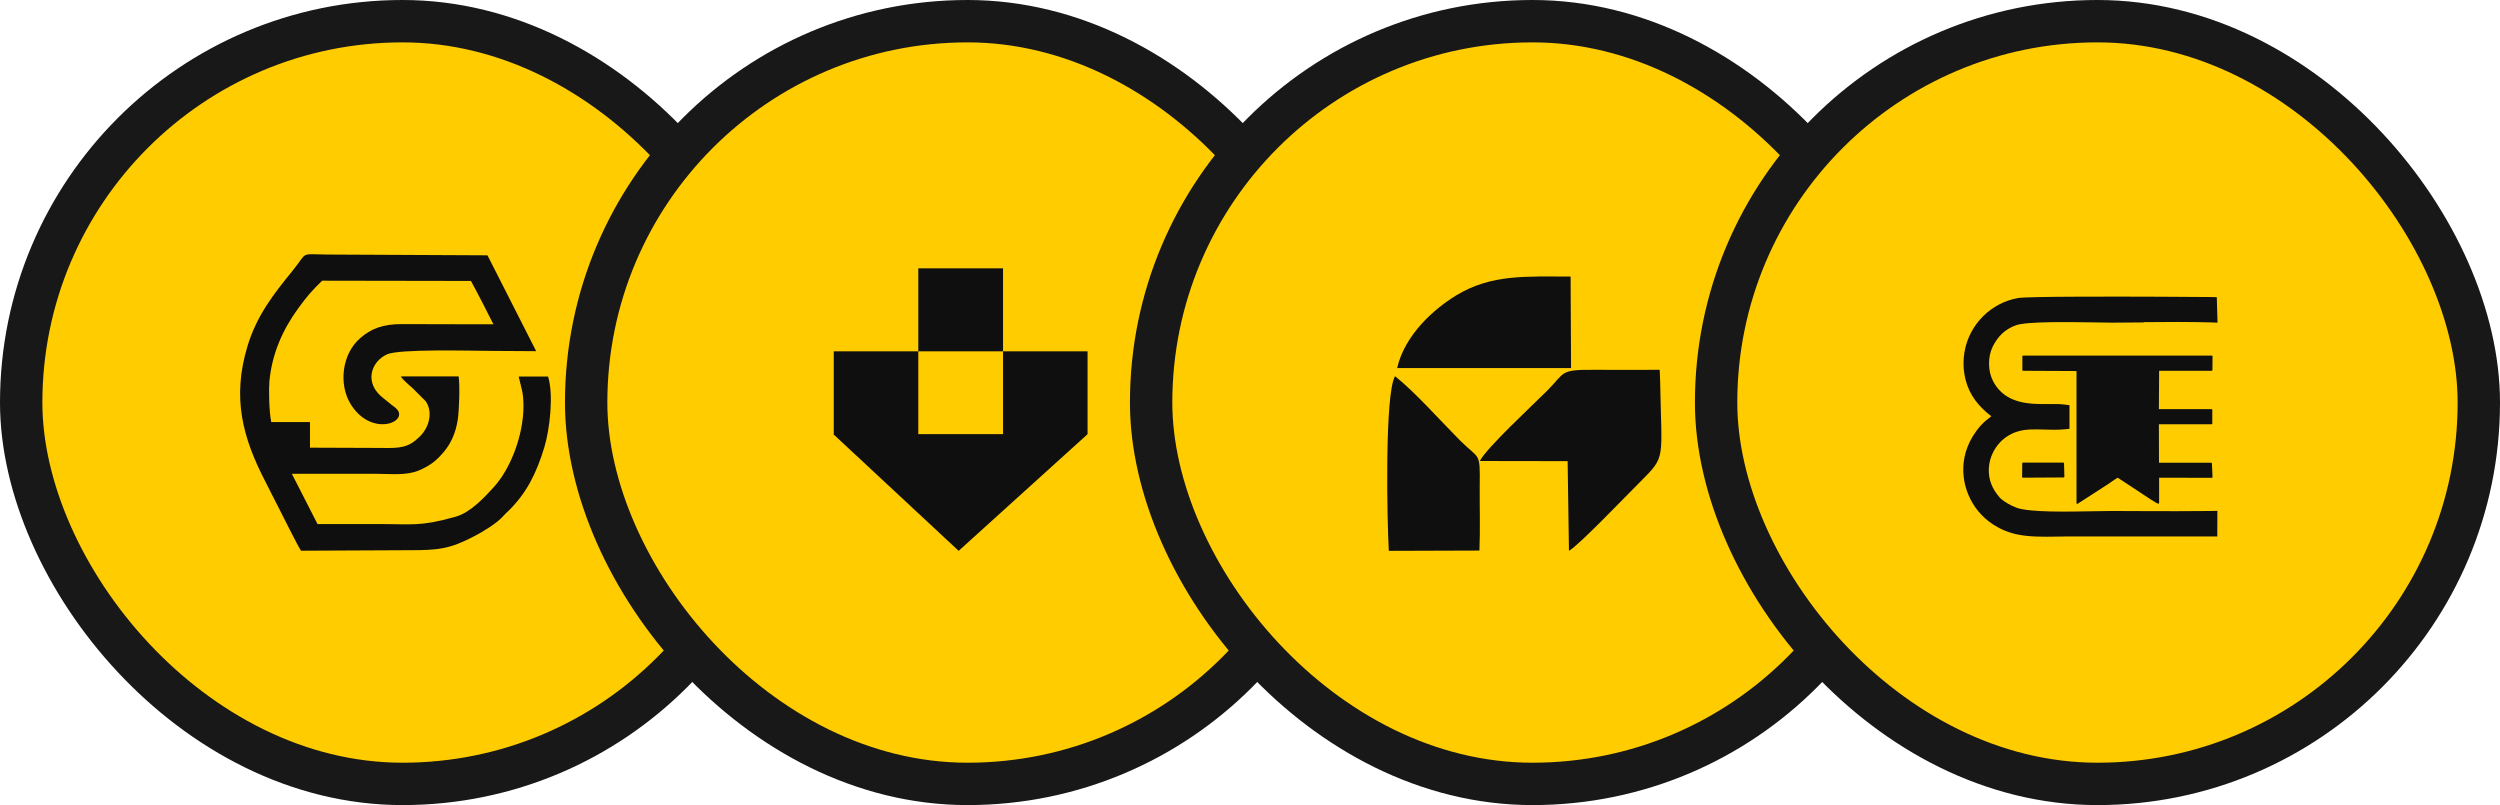
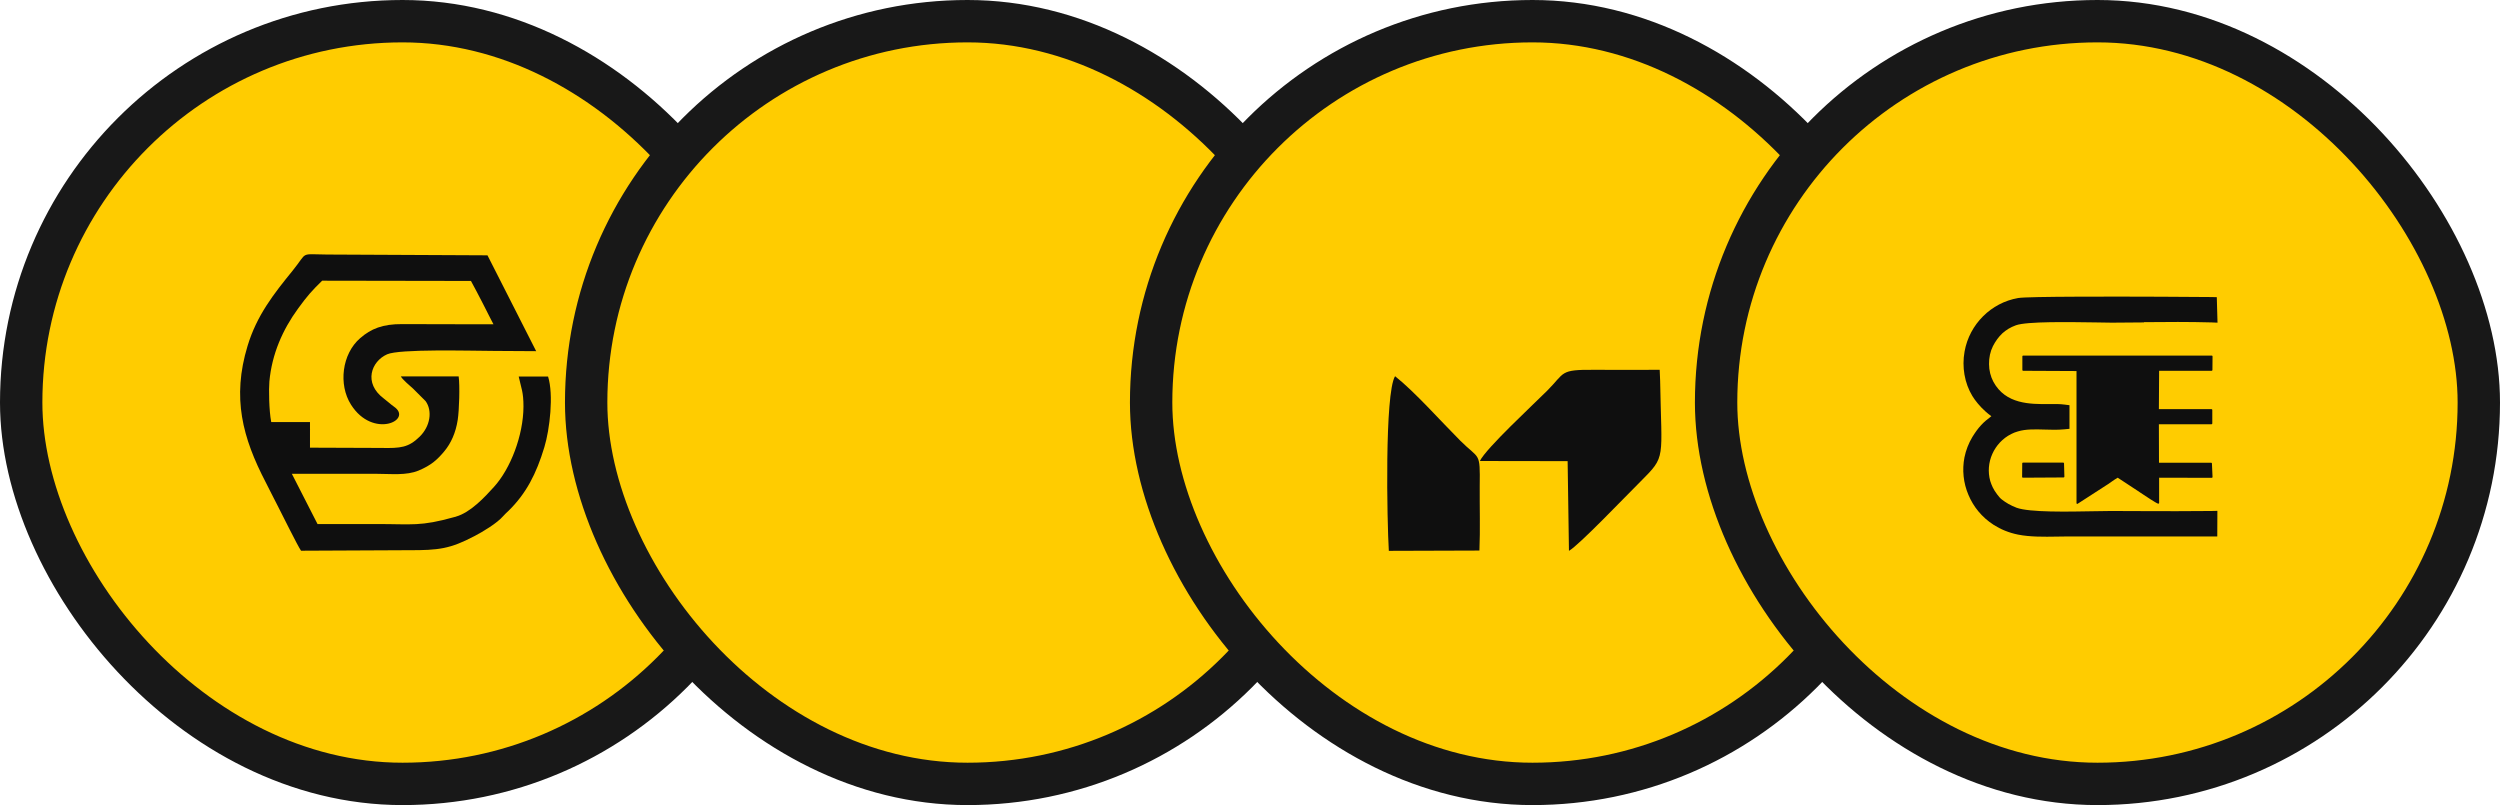
<svg xmlns="http://www.w3.org/2000/svg" width="177" height="57" viewBox="0 0 177 57" fill="none">
  <rect x="1.5" y="1.5" width="54" height="54" rx="27" fill="#FFCC00" stroke="#181818" stroke-width="3" />
  <path fill-rule="evenodd" clip-rule="evenodd" d="M21.32 38.991L28.933 38.954C31.087 38.963 31.874 38.852 33.578 37.963C34.187 37.648 35.189 37.047 35.629 36.537C35.751 36.398 35.863 36.297 36.003 36.167C37.258 34.936 37.97 33.547 38.541 31.658C38.925 30.399 39.206 27.946 38.803 26.659H36.724C36.912 27.52 37.062 27.742 37.062 28.788C37.052 30.834 36.144 33.186 34.973 34.473C34.337 35.176 33.325 36.278 32.286 36.574C32.267 36.574 32.248 36.584 32.239 36.593L32.183 36.602L32.192 36.611V36.602C29.757 37.287 29.177 37.102 26.714 37.102H22.481L20.664 33.547H26.714C27.678 33.547 28.765 33.677 29.635 33.316C30.544 32.936 30.975 32.529 31.462 31.945C31.93 31.381 32.267 30.64 32.407 29.723C32.51 29.057 32.567 27.298 32.473 26.65H28.381C28.474 26.853 29.045 27.335 29.252 27.52L30.132 28.399C30.628 29.085 30.469 30.177 29.71 30.918C28.924 31.686 28.371 31.742 26.985 31.714L21.947 31.695V30.427C21.956 30.427 21.956 30.418 21.956 30.418L21.947 30.409V29.881H19.203C19.044 29.085 19.025 27.538 19.072 27.011C19.25 25.067 20.009 23.345 21.104 21.845C21.75 20.956 22.069 20.595 22.808 19.873L33.344 19.891L33.746 20.641C33.746 20.641 34.617 22.308 34.692 22.484L34.936 22.956H34.889H33.569H32.361L28.474 22.947C27.088 22.937 26.264 23.28 25.506 23.937C24.204 25.057 23.951 27.233 24.85 28.649C26.405 31.103 29.261 29.742 27.903 28.798C27.65 28.622 27.435 28.409 27.172 28.214C25.712 27.122 26.283 25.585 27.407 25.085C28.287 24.696 33.166 24.835 35.001 24.845L37.961 24.863L34.514 18.077L23.155 18.021C21.17 18.003 21.825 17.799 20.72 19.16C19.381 20.808 18.182 22.326 17.527 24.493C16.412 28.168 17.171 30.992 18.819 34.158C19.109 34.714 19.353 35.232 19.643 35.778C19.952 36.371 21.085 38.676 21.32 39V38.991Z" fill="#0F0F0F" />
  <rect x="41.5" y="1.5" width="54" height="54" rx="27" fill="#FFCC00" stroke="#181818" stroke-width="3" />
-   <path fill-rule="evenodd" clip-rule="evenodd" d="M65.015 19H71.015V24.876H65.015V19ZM59.03 30.738V24.876H65.015V30.738H71.015V24.876H77V30.738V30.753H76.985L67.872 39L59.015 30.753H59V30.738H59.03Z" fill="#0F0F0F" />
  <rect x="81.5" y="1.5" width="54" height="54" rx="27" fill="#FFCC00" stroke="#181818" stroke-width="3" />
  <path fill-rule="evenodd" clip-rule="evenodd" d="M104.784 32.639L110.988 32.649L111.082 39C111.785 38.611 115.134 35.095 116.163 34.077C117.979 32.261 117.632 32.576 117.538 26.96L117.506 26.183C115.953 26.183 114.389 26.193 112.846 26.183C110.389 26.162 110.82 26.382 109.539 27.663C108.552 28.65 105.235 31.715 104.773 32.639H104.784Z" fill="#0F0F0F" />
-   <path fill-rule="evenodd" clip-rule="evenodd" d="M111.199 19.591L111.231 26.058H98.918C99.453 23.727 101.479 21.901 103.117 20.903C105.605 19.402 108.04 19.581 111.199 19.581V19.591Z" fill="#0F0F0F" />
  <path fill-rule="evenodd" clip-rule="evenodd" d="M98.77 26.635C100.155 27.727 102.024 29.836 103.389 31.201C104.753 32.566 104.795 31.925 104.764 34.413C104.753 35.925 104.806 37.478 104.743 38.979L98.329 39C98.203 36.932 98.025 27.873 98.77 26.635Z" fill="#0F0F0F" />
  <rect x="121.5" y="1.5" width="54" height="54" rx="27" fill="#FFCC00" stroke="#181818" stroke-width="3" />
  <path fill-rule="evenodd" clip-rule="evenodd" d="M143.226 33.821L146.107 33.804C146.133 33.804 146.159 33.777 146.159 33.751L146.133 32.805C146.133 32.779 146.107 32.752 146.082 32.752H143.226C143.2 32.752 143.174 32.779 143.174 32.805L143.166 33.769C143.166 33.795 143.191 33.821 143.217 33.821H143.226ZM151.794 22.809C153.389 22.792 155.01 22.783 156.571 22.827L157 22.845L156.949 21.04L156.563 21.031C155.894 21.022 150.859 20.987 147.085 21.005C144.958 21.014 143.226 21.04 142.883 21.101C141.922 21.268 141.064 21.732 140.404 22.389C139.735 23.055 139.263 23.922 139.092 24.886C138.989 25.446 138.997 26.007 139.083 26.515C139.177 27.076 139.375 27.593 139.64 28.031C139.846 28.372 140.189 28.793 140.575 29.134C140.704 29.257 140.85 29.362 140.987 29.467L140.978 29.476C140.687 29.695 140.464 29.879 140.258 30.107C140.044 30.334 139.863 30.589 139.649 30.93C139.375 31.386 139.186 31.876 139.083 32.384C138.911 33.269 139.006 34.198 139.366 35.039C139.718 35.88 140.318 36.624 141.15 37.159C141.647 37.474 142.222 37.719 142.883 37.851C143.714 38.017 144.709 38.008 145.627 37.991C145.807 37.991 145.979 37.982 146.305 37.982H156.983L156.991 36.169L156.58 36.178C154.916 36.195 153.252 36.195 151.588 36.186C150.876 36.186 150.164 36.178 149.452 36.178C149.126 36.178 148.715 36.186 148.243 36.195C146.408 36.23 143.697 36.283 142.78 35.95C142.565 35.871 142.377 35.775 142.196 35.678C142.016 35.573 141.862 35.468 141.716 35.354C141.622 35.284 141.51 35.153 141.399 35.004C141.27 34.837 141.15 34.645 141.081 34.496C141.013 34.347 140.953 34.198 140.91 34.058C140.73 33.409 140.79 32.735 141.056 32.139C141.322 31.543 141.785 31.035 142.394 30.729C142.548 30.65 142.702 30.589 142.865 30.545C143.44 30.37 144.1 30.396 144.761 30.413C145.224 30.431 145.687 30.44 146.15 30.396L146.519 30.361V28.688L146.167 28.644C145.85 28.6 145.473 28.6 145.052 28.609C143.74 28.617 141.999 28.626 141.133 27.032C140.936 26.664 140.824 26.226 140.824 25.779C140.816 25.332 140.91 24.886 141.099 24.509C141.279 24.159 141.493 23.861 141.759 23.607C142.025 23.361 142.342 23.169 142.728 23.029C143.509 22.748 146.493 22.801 148.363 22.827C148.886 22.836 149.332 22.845 149.521 22.845C150.104 22.845 150.953 22.836 151.802 22.827L151.794 22.809ZM152.875 26.252H156.588C156.614 26.252 156.64 26.226 156.64 26.2L156.648 25.227C156.648 25.201 156.623 25.175 156.597 25.175H143.234C143.208 25.175 143.183 25.201 143.183 25.227V26.2C143.183 26.226 143.208 26.252 143.234 26.252L147.017 26.27V35.626C147.017 35.635 147.017 35.643 147.025 35.652C147.042 35.678 147.068 35.687 147.094 35.669L149.264 34.268C149.349 34.215 149.418 34.163 149.478 34.119C149.633 34.014 149.77 33.909 149.933 33.821L151.348 34.75L151.528 34.872C151.905 35.126 152.66 35.626 152.797 35.661C152.806 35.661 152.806 35.661 152.815 35.661C152.84 35.661 152.866 35.635 152.866 35.608V33.821L156.597 33.83C156.623 33.83 156.648 33.804 156.648 33.777L156.605 32.814C156.605 32.787 156.58 32.761 156.554 32.761H152.857L152.849 30.037H156.58C156.605 30.037 156.631 30.01 156.631 29.984V29.02C156.631 28.994 156.605 28.968 156.58 28.968H152.849L152.866 26.252H152.875Z" fill="#0F0F0F" />
</svg>